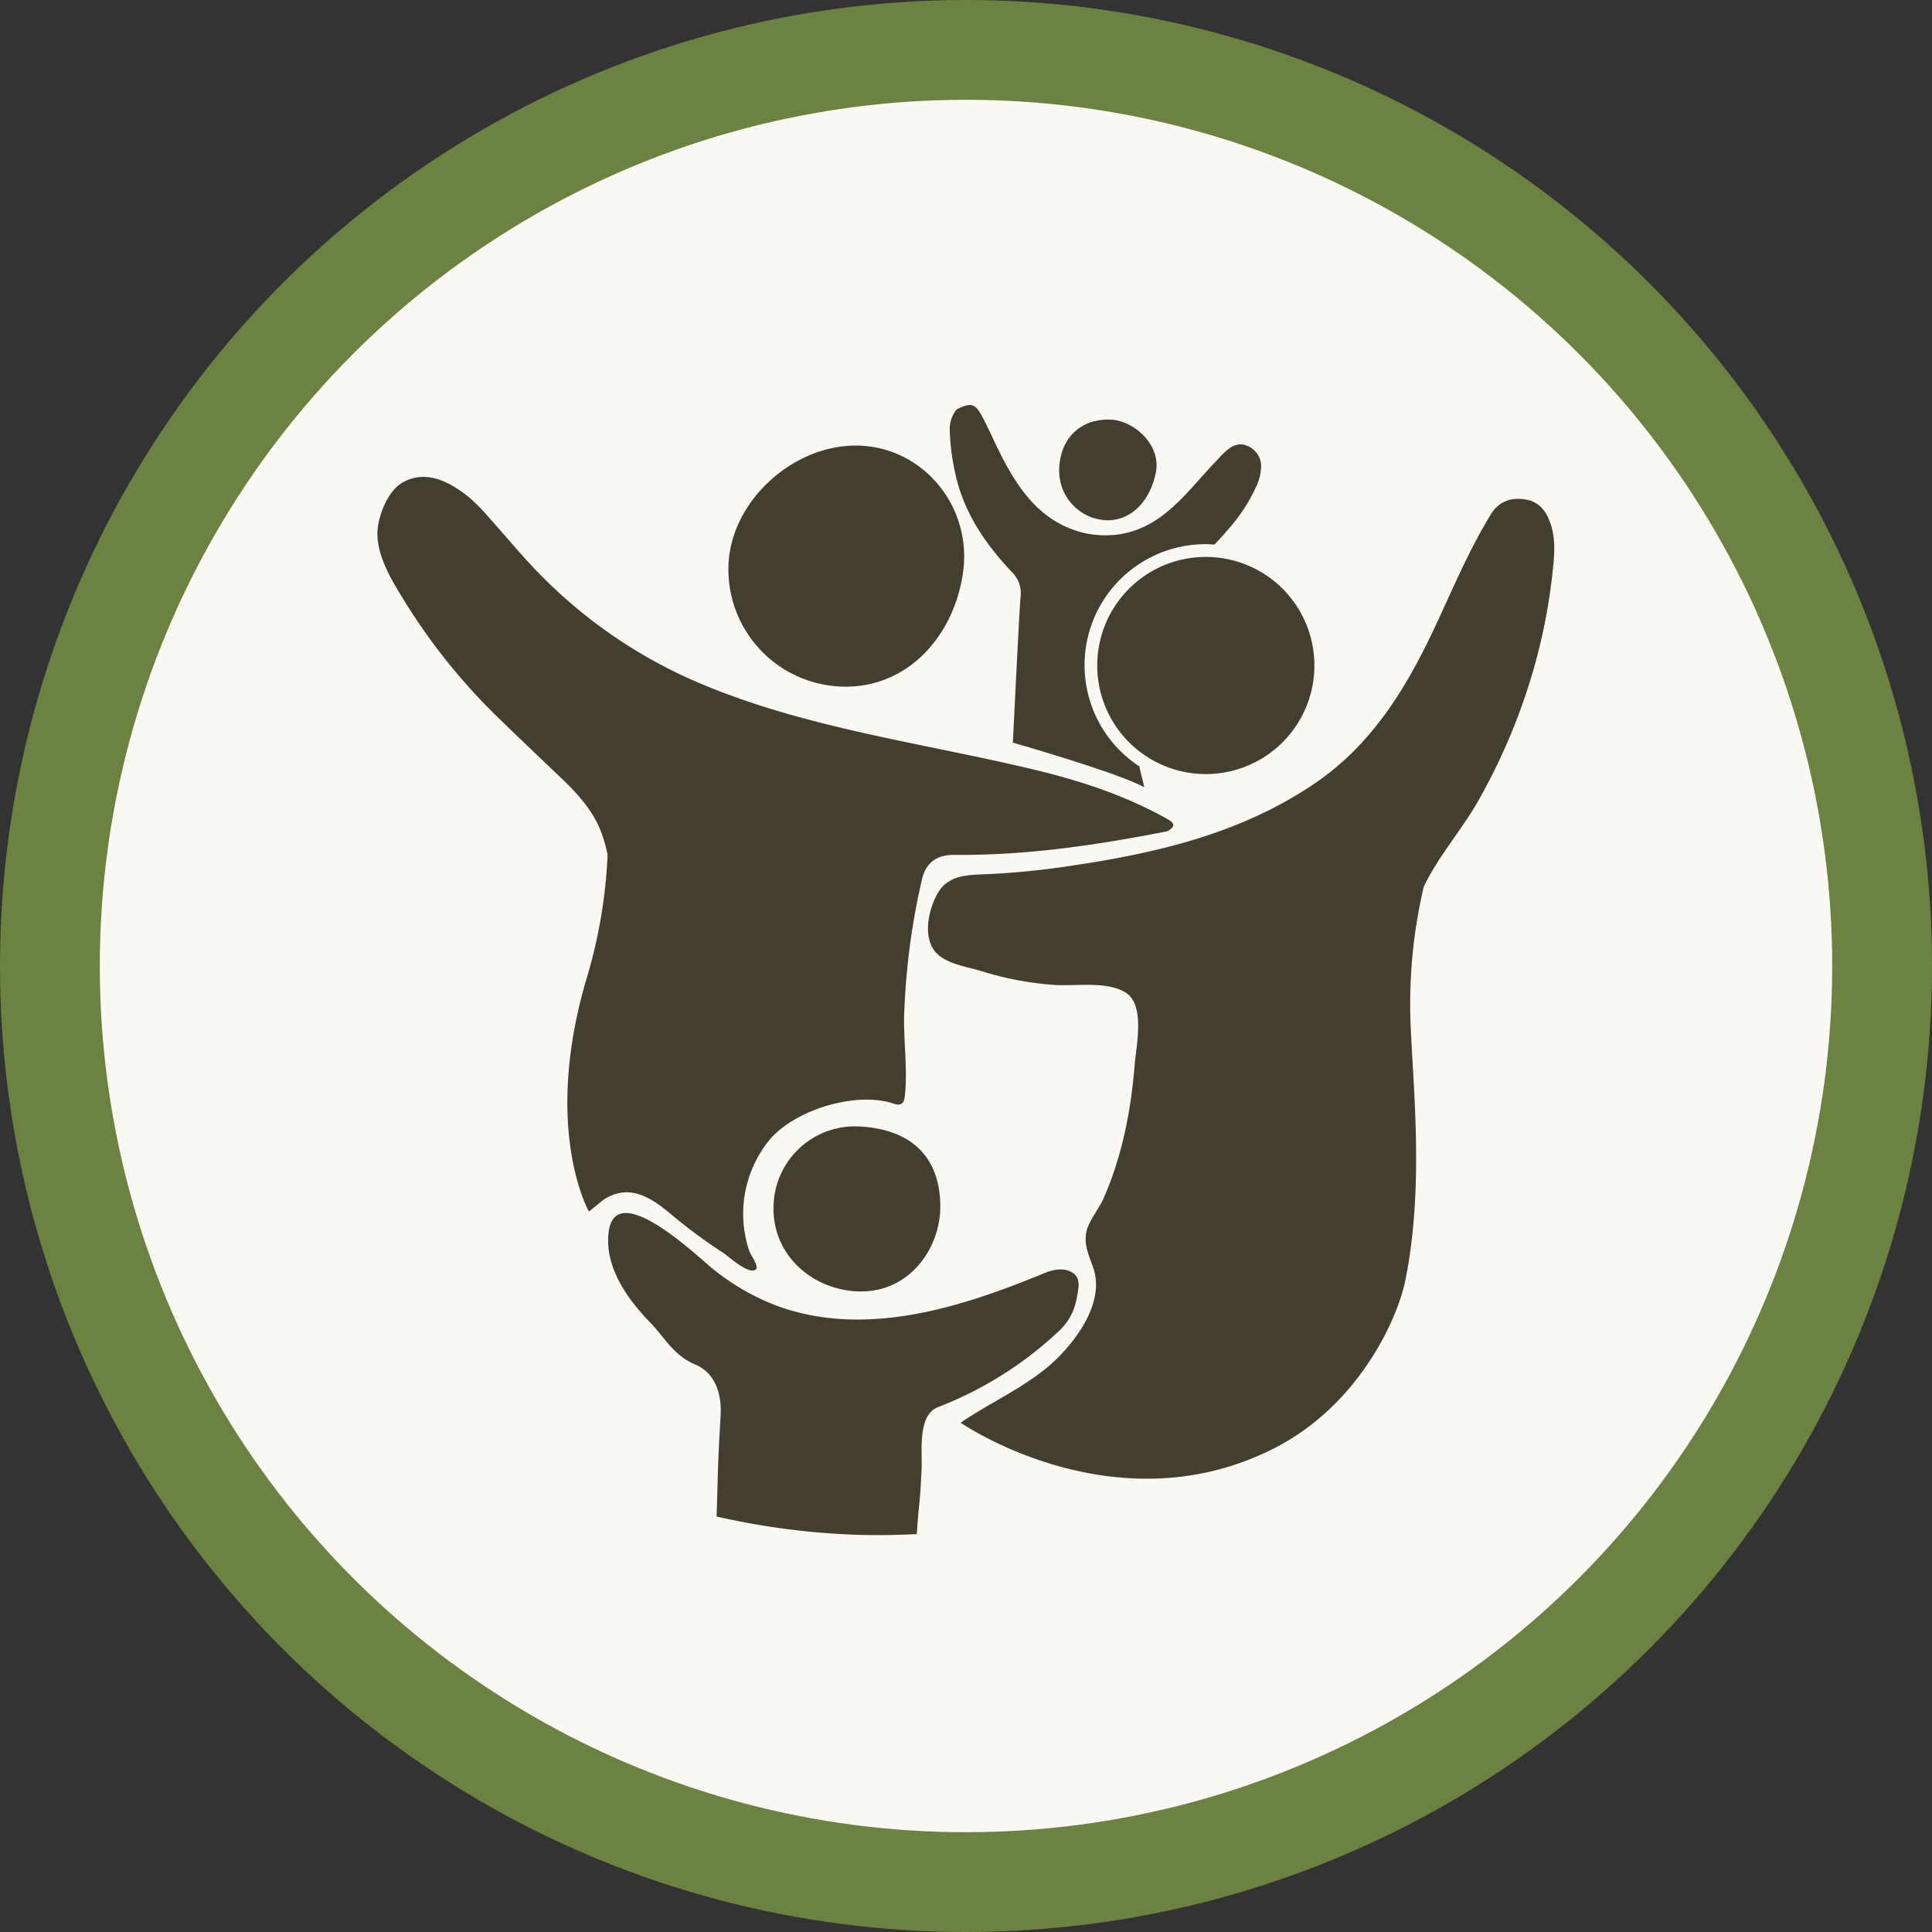
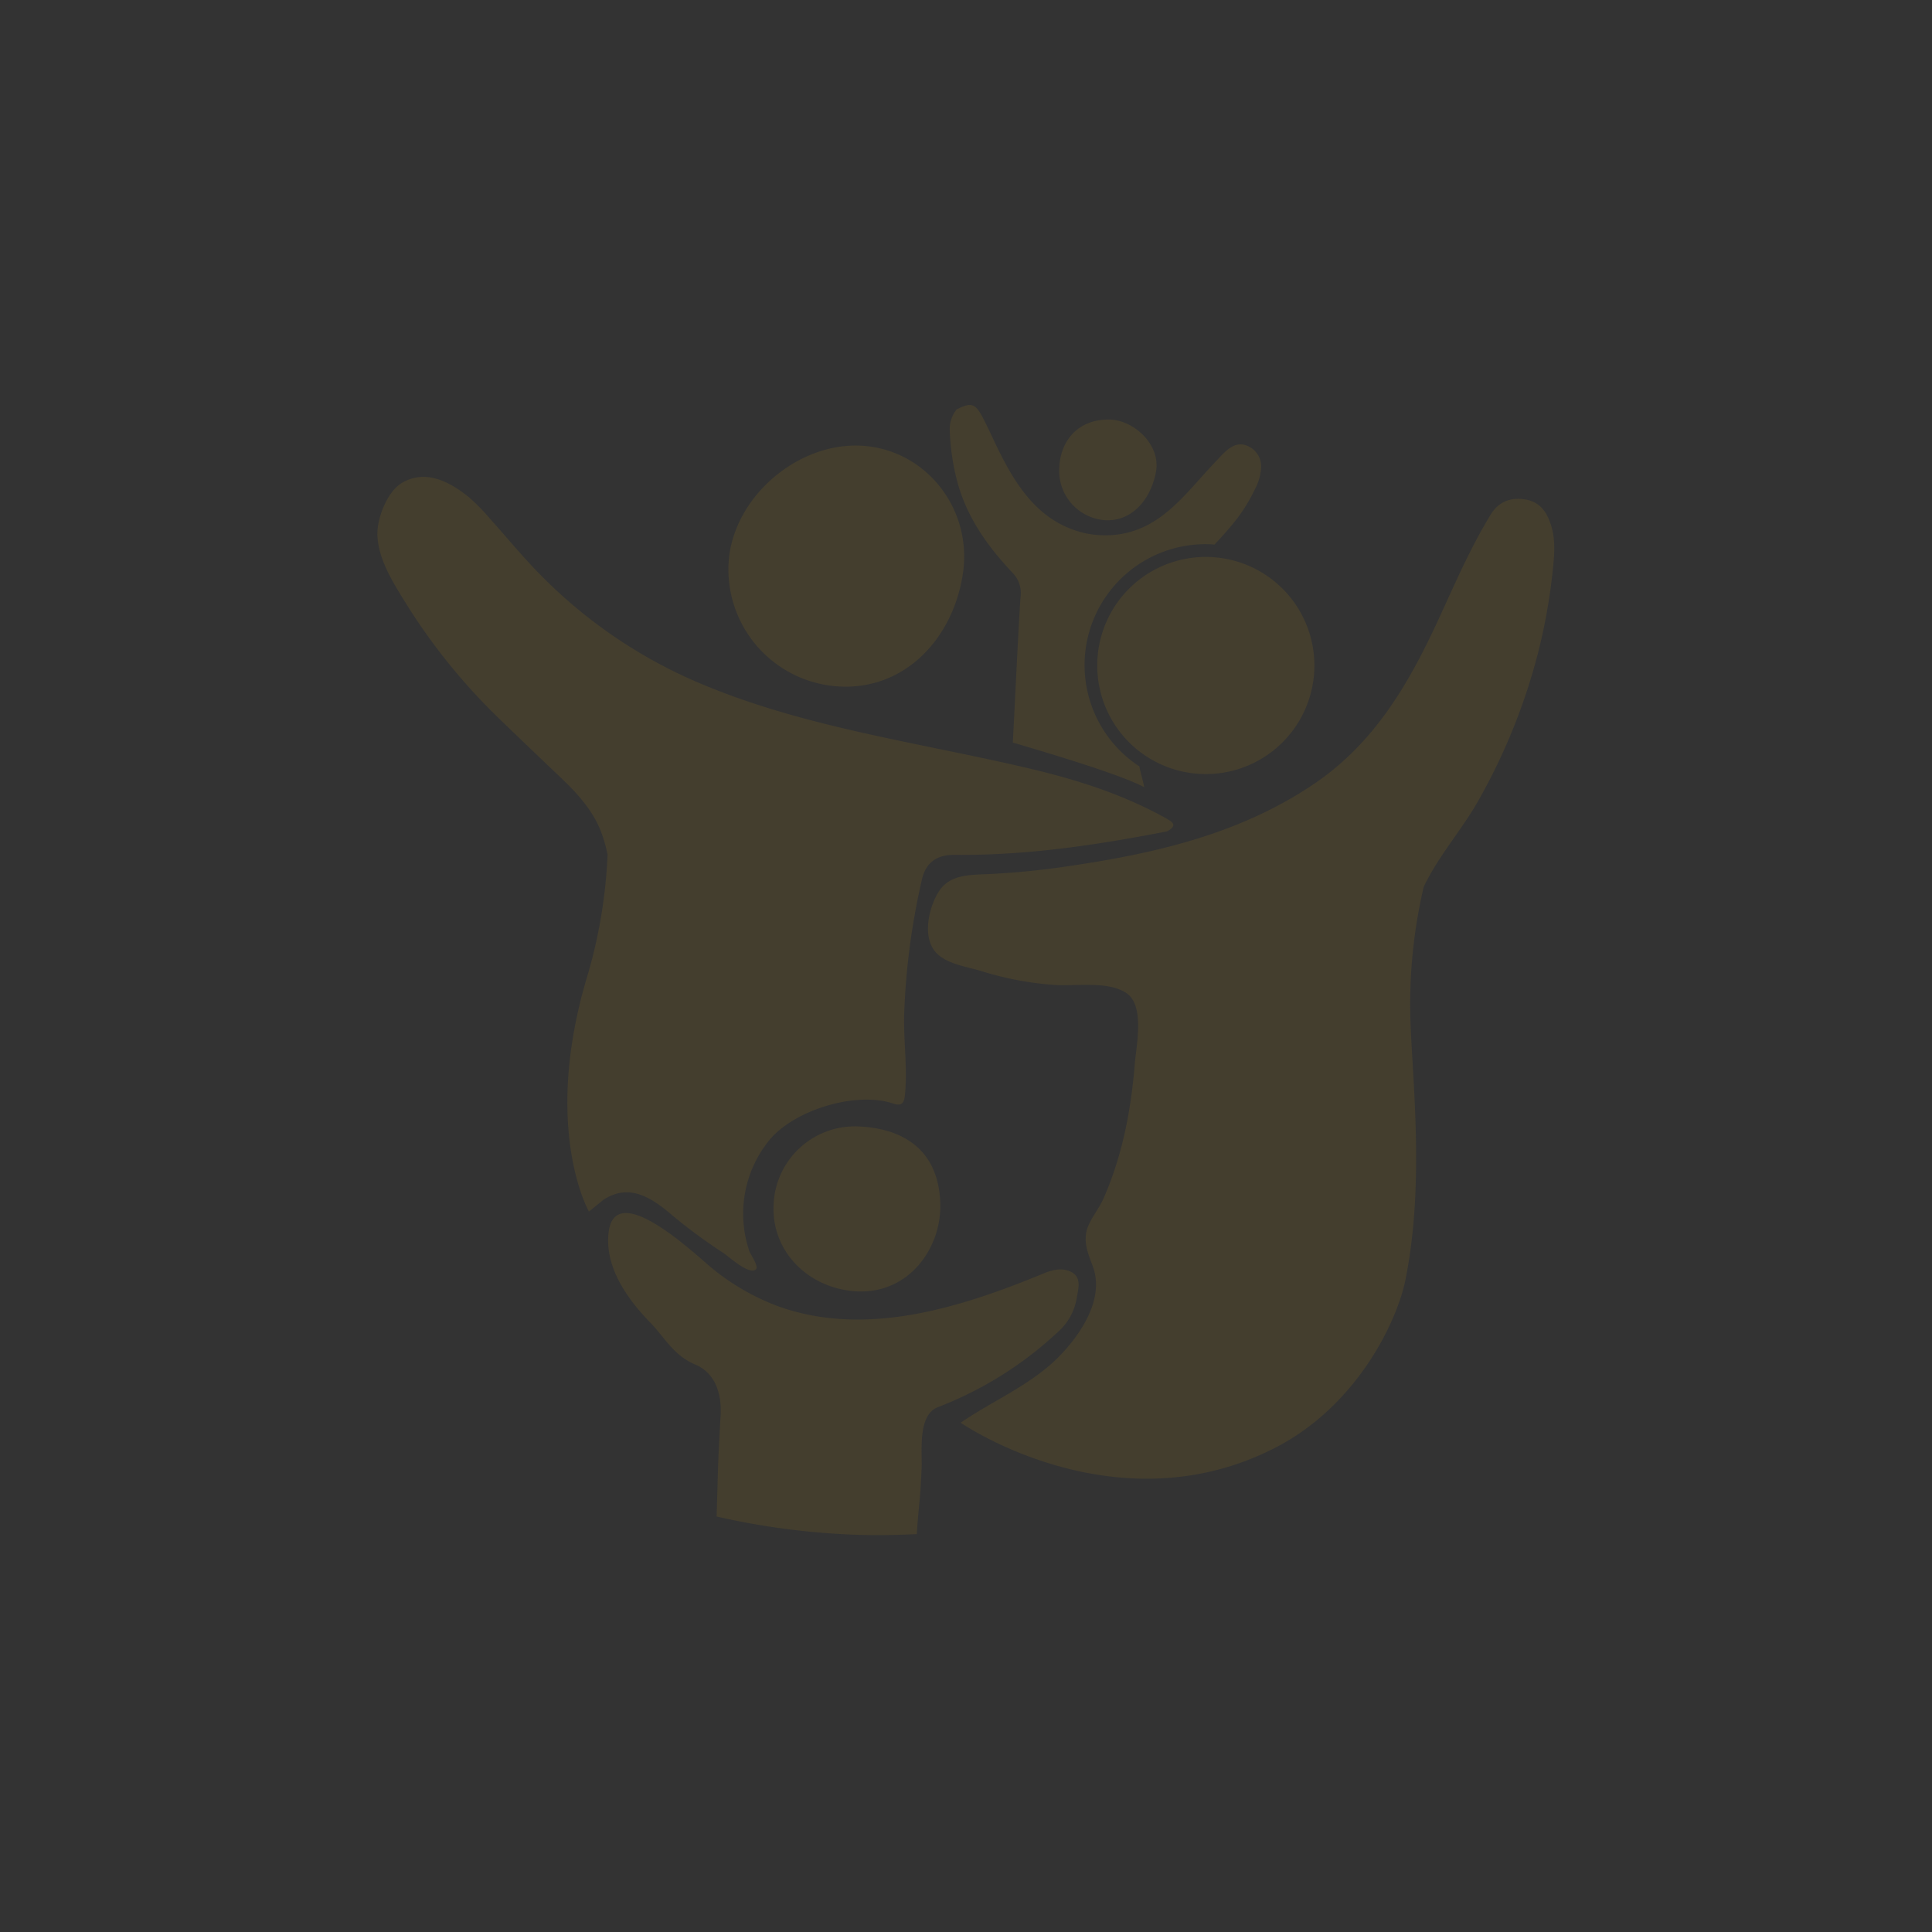
<svg xmlns="http://www.w3.org/2000/svg" viewBox="0 0 484 484">
  <rect x="0" y="0" width="484" height="484" fill="#333333" stroke="none" />
  <defs>
    <style>.cls-1{fill:#f9f8f3;stroke:#6c8240;stroke-miterlimit:10;stroke-width:25px;}.cls-2{fill:#443e2e;}</style>
  </defs>
  <title>Asset 1</title>
  <g id="Layer_2" data-name="Layer 2">
    <g id="Community">
-       <circle class="cls-1" cx="242" cy="242" r="229.5" />
-       <path class="cls-2" d="M253.66,143.49a7.23,7.23,0,0,1,2,6.09c-.45,5.95-1.6,30.51-1.93,36.45,9.27,2.71,27.33,8.13,32.89,11.18.05-.42-1.21-4.78-1.16-5.2a30.3,30.3,0,0,1,17.76-55.66c.34,0,.66.06,1,.09.09-.1.19-.19.28-.28,1.1-1.16,2.17-2.35,3.2-3.56a42.81,42.81,0,0,0,6.75-10.18,12.79,12.79,0,0,0,1.49-5.61,5.54,5.54,0,0,0-3.35-5.07c-2.19-1-4-.08-5.66,1.44-1,.91-1.87,1.94-2.8,2.9-5.85,6.14-11.23,13.75-19.54,16.71a22.06,22.06,0,0,1-6.93,1.3,25,25,0,0,1-5.43-.43c-10.18-2.18-16-9.39-20.59-18-2-3.66-3.57-7.51-5.51-11.18-1.84-3.49-2.89-3.71-6.48-1.91a7.81,7.81,0,0,0-1.73,4.76,56.71,56.71,0,0,0,2.13,14.17C242.57,130.12,247.64,137.13,253.66,143.49ZM210.72,172c16.21.63,28.05-12.18,30.49-28.23,2.52-16.55-9.62-31.51-25.84-32.13s-32.25,13.65-32.87,29.86A29.38,29.38,0,0,0,210.72,172Zm64.18-6.34a27.2,27.2,0,1,0,28.22-26.12A27.19,27.19,0,0,0,274.9,165.62ZM277,130.33c6.68.26,11.33-5.29,12.59-12.14s-5.67-13-11.62-13.08c-7.77-.15-12.34,5.18-12.61,12.14A12.39,12.39,0,0,0,277,130.33Zm111.48,1c-1.06-3.24-2.83-5.65-6.43-6.22s-6.63.56-8.58,3.76c-5.22,8.53-9.13,17.71-13.32,26.76-7.26,15.69-15.78,30.33-30.55,40.47-18.34,12.57-39.56,17.59-61.23,20.78A197.57,197.57,0,0,1,247.09,219c-4.56.18-9.38.2-12,4.49-2.47,4-4.18,11.56-.43,15.33,2.79,2.8,7.8,3.38,11.4,4.52a79.71,79.71,0,0,0,17.78,3.38c5.37.44,13.68-1.1,18.36,2.08s2.43,13.28,2.07,17.85c-.94,11.59-3.14,23-7.86,33.68-1.08,2.45-3.63,5.52-4.21,8.08-.72,3.24.44,5.73,1.62,9,3.54,9.86-6.32,20.69-10.68,24.47-6.82,5.91-15.11,9.5-22.49,14.53,0,0,38.82,26.86,78.85,6.26,20.75-10.68,30.57-32,32.58-42,4.64-23,2-47.46,1.32-63.51a128.71,128.71,0,0,1,3.27-35c3.72-7.81,9.71-14.44,13.92-22A151.78,151.78,0,0,0,385.19,164a145.17,145.17,0,0,0,3.92-22.25C389.46,138.25,389.62,134.72,388.48,131.3ZM193.79,302c-.44,11.38,8.29,20.11,19.37,21.39,14.05,1.62,22.71-10.42,22.4-21.81-.38-13.84-9.67-19-20.8-19.4A20.4,20.4,0,0,0,193.79,302Zm75.94,23.27c.34-2.22,1.28-5-1.07-6.46-2.13-1.28-4.66-.85-7.17.19-20.64,8.52-44.54,16.19-66.61,8.22a58.41,58.41,0,0,1-16.42-9.44c-3.84-3.12-24.36-22.88-26-9-1,8.68,4.72,16.69,10.48,22.59,3.54,3.64,5.78,8.19,11.21,10.46,4.64,1.95,6.75,6.72,6.37,12.95-.74,12.6-.59,12.52-1,25.13a185.43,185.43,0,0,0,34,4.54c5.43.21,10.8.13,16.15-.13.67-9.7.76-6.69,1.21-16.38.2-4.29-1.09-13.45,4.13-15.44a92.86,92.86,0,0,0,30-18.8A14.43,14.43,0,0,0,269.73,325.24ZM168.79,304.77a135.7,135.7,0,0,0,12.46,9.14c1.44,1,6.35,5.48,8.07,4.14.91-.71-1.25-3.69-1.58-4.57a29.2,29.2,0,0,1,5.21-28.12c6.25-7.22,20.51-11.61,29.72-9.23,1.66.44,3.68,1.6,4-1.52.8-7.12-.49-14.55-.11-21.74A176.29,176.29,0,0,1,231,220.16c1.09-4.44,4.13-6.08,8.23-6,18,.17,35.6-2.47,53.14-5.89,2.64-1.46,1.55-2.27-.41-3.36-10.38-5.76-21.57-9.39-33-12.13-28.55-6.84-58.17-10.46-85.29-22.32a123.14,123.14,0,0,1-38-26.17c-4.57-4.59-8.68-9.64-13-14.44a49.37,49.37,0,0,0-5.23-5.32c-4.76-3.83-10.72-7-16.61-3.64-3.88,2.19-6.47,9.14-6.28,13.3.27,5.93,3.8,11.57,6.84,16.48a151.58,151.58,0,0,0,24,29.69q7.62,7.36,15.3,14.65c4.11,3.91,8.18,8.46,10.08,13.91a35.62,35.62,0,0,1,1.44,5.2,126.37,126.37,0,0,1-5.4,31.49c-10.93,37.51.73,57.91.73,57.91l3.63-2.95C157.76,296.27,163.36,300.09,168.79,304.77Z" />
+       <path class="cls-2" d="M253.66,143.49a7.23,7.23,0,0,1,2,6.09c-.45,5.95-1.6,30.51-1.93,36.45,9.27,2.71,27.33,8.13,32.89,11.18.05-.42-1.21-4.78-1.16-5.2a30.3,30.3,0,0,1,17.76-55.66c.34,0,.66.06,1,.09.09-.1.19-.19.28-.28,1.1-1.16,2.17-2.35,3.2-3.56a42.81,42.81,0,0,0,6.75-10.18,12.79,12.79,0,0,0,1.49-5.61,5.54,5.54,0,0,0-3.35-5.07c-2.19-1-4-.08-5.66,1.44-1,.91-1.87,1.94-2.8,2.9-5.85,6.14-11.23,13.75-19.54,16.71a22.06,22.06,0,0,1-6.93,1.3,25,25,0,0,1-5.43-.43c-10.18-2.18-16-9.39-20.59-18-2-3.66-3.57-7.51-5.51-11.18-1.84-3.49-2.89-3.71-6.48-1.91a7.81,7.81,0,0,0-1.73,4.76,56.71,56.71,0,0,0,2.13,14.17C242.57,130.12,247.64,137.13,253.66,143.49ZM210.72,172c16.21.63,28.05-12.18,30.49-28.23,2.52-16.55-9.62-31.51-25.84-32.13s-32.25,13.65-32.87,29.86A29.38,29.38,0,0,0,210.72,172Zm64.18-6.34a27.2,27.2,0,1,0,28.22-26.12A27.19,27.19,0,0,0,274.9,165.62ZM277,130.33c6.68.26,11.33-5.29,12.59-12.14s-5.67-13-11.62-13.08c-7.77-.15-12.34,5.18-12.61,12.14A12.39,12.39,0,0,0,277,130.33Zm111.48,1c-1.06-3.24-2.83-5.65-6.43-6.22s-6.63.56-8.58,3.76c-5.22,8.53-9.13,17.71-13.32,26.76-7.26,15.69-15.78,30.33-30.55,40.47-18.34,12.57-39.56,17.59-61.23,20.78A197.57,197.57,0,0,1,247.09,219c-4.56.18-9.38.2-12,4.49-2.47,4-4.18,11.56-.43,15.33,2.79,2.8,7.8,3.38,11.4,4.52a79.71,79.71,0,0,0,17.78,3.38c5.37.44,13.68-1.1,18.36,2.08s2.43,13.28,2.07,17.85c-.94,11.59-3.14,23-7.86,33.68-1.08,2.45-3.63,5.52-4.21,8.08-.72,3.24.44,5.73,1.62,9,3.54,9.86-6.32,20.69-10.68,24.47-6.82,5.91-15.11,9.5-22.49,14.53,0,0,38.82,26.86,78.85,6.26,20.75-10.68,30.57-32,32.58-42,4.64-23,2-47.46,1.32-63.51a128.71,128.71,0,0,1,3.27-35c3.72-7.81,9.71-14.44,13.92-22A151.78,151.78,0,0,0,385.19,164a145.17,145.17,0,0,0,3.92-22.25C389.46,138.25,389.62,134.72,388.48,131.3ZM193.79,302c-.44,11.38,8.29,20.11,19.37,21.39,14.05,1.62,22.71-10.42,22.4-21.81-.38-13.84-9.67-19-20.8-19.4A20.4,20.4,0,0,0,193.79,302Zm75.94,23.27c.34-2.22,1.28-5-1.07-6.46-2.13-1.28-4.66-.85-7.17.19-20.64,8.52-44.54,16.19-66.61,8.22a58.41,58.41,0,0,1-16.42-9.44c-3.84-3.12-24.36-22.88-26-9-1,8.68,4.72,16.69,10.48,22.59,3.54,3.64,5.78,8.19,11.21,10.46,4.64,1.95,6.75,6.72,6.37,12.95-.74,12.6-.59,12.52-1,25.13a185.43,185.43,0,0,0,34,4.54c5.43.21,10.8.13,16.15-.13.67-9.7.76-6.69,1.21-16.38.2-4.29-1.09-13.45,4.13-15.44a92.86,92.86,0,0,0,30-18.8A14.43,14.43,0,0,0,269.73,325.24ZM168.79,304.77a135.7,135.7,0,0,0,12.46,9.14c1.44,1,6.35,5.48,8.07,4.14.91-.71-1.25-3.69-1.58-4.57a29.2,29.2,0,0,1,5.21-28.12c6.25-7.22,20.51-11.61,29.72-9.23,1.66.44,3.68,1.6,4-1.52.8-7.12-.49-14.55-.11-21.74A176.29,176.29,0,0,1,231,220.16c1.09-4.44,4.13-6.08,8.23-6,18,.17,35.6-2.47,53.14-5.89,2.64-1.46,1.55-2.27-.41-3.36-10.38-5.76-21.57-9.39-33-12.13-28.55-6.84-58.17-10.46-85.29-22.32a123.14,123.14,0,0,1-38-26.17c-4.57-4.59-8.68-9.64-13-14.44a49.37,49.37,0,0,0-5.23-5.32c-4.76-3.83-10.72-7-16.61-3.64-3.88,2.19-6.47,9.14-6.28,13.3.27,5.93,3.8,11.57,6.84,16.48a151.58,151.58,0,0,0,24,29.69q7.62,7.36,15.3,14.65c4.11,3.91,8.18,8.46,10.08,13.91a35.62,35.62,0,0,1,1.44,5.2,126.37,126.37,0,0,1-5.4,31.49c-10.93,37.51.73,57.91.73,57.91l3.63-2.95C157.76,296.27,163.36,300.09,168.79,304.77" />
    </g>
  </g>
</svg>